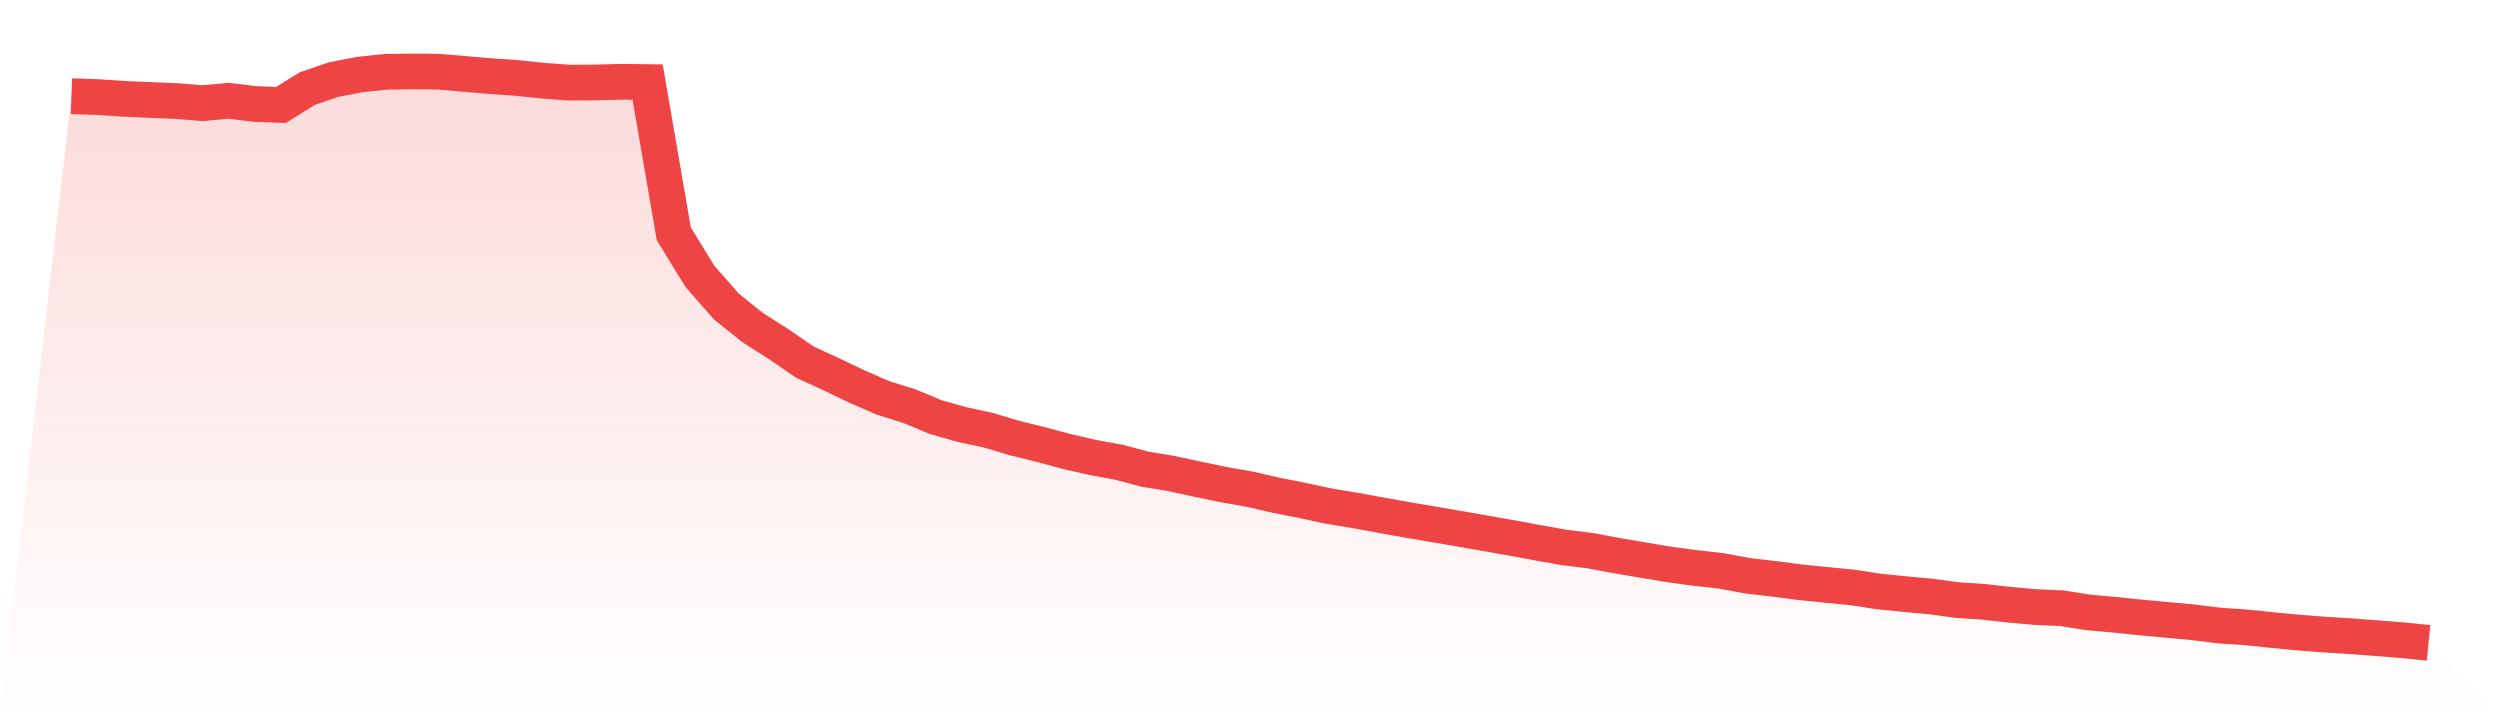
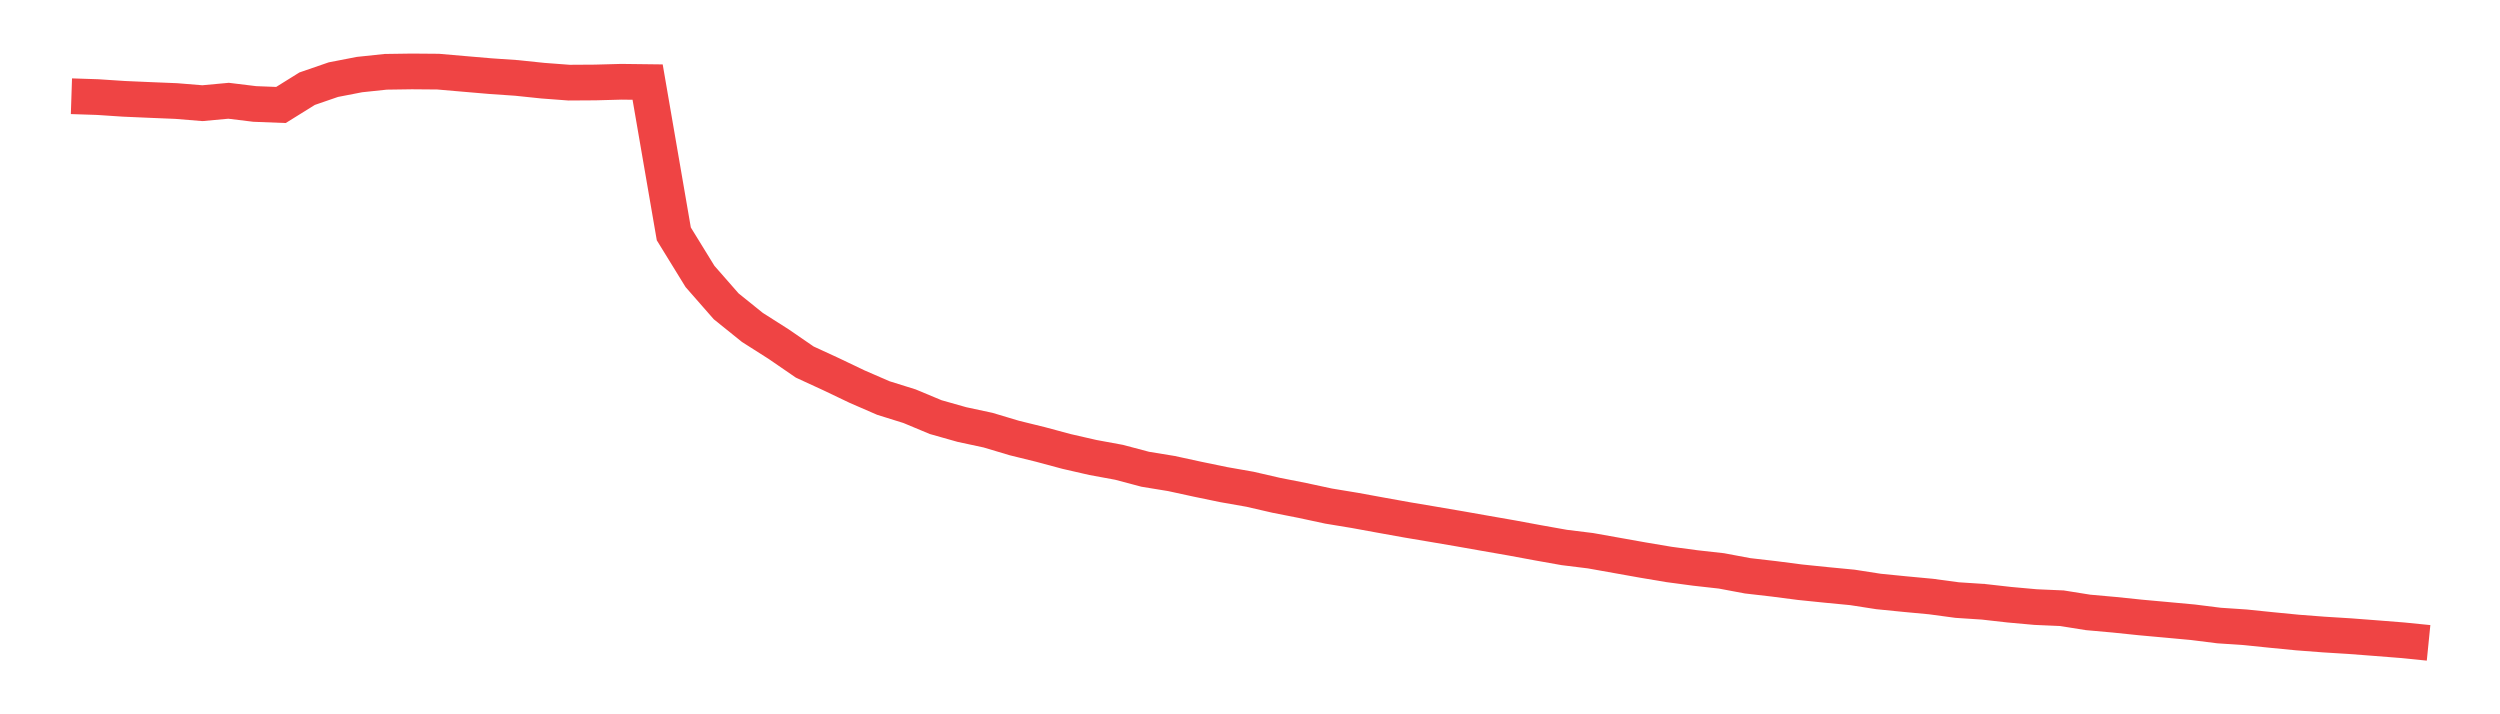
<svg xmlns="http://www.w3.org/2000/svg" viewBox="0 0 140 40">
  <defs>
    <linearGradient id="gradient" x1="0" x2="0" y1="0" y2="1">
      <stop offset="0%" stop-color="#ef4444" stop-opacity="0.2" />
      <stop offset="100%" stop-color="#ef4444" stop-opacity="0" />
    </linearGradient>
  </defs>
-   <path d="M4,5.389 L4,5.389 L5.467,5.437 L6.933,5.534 L8.4,5.598 L9.867,5.658 L11.333,5.778 L12.8,5.643 L14.267,5.822 L15.733,5.879 L17.2,4.966 L18.667,4.46 L20.133,4.176 L21.6,4.021 L23.067,4 L24.533,4.012 L26,4.139 L27.467,4.264 L28.933,4.365 L30.4,4.518 L31.867,4.628 L33.333,4.619 L34.8,4.579 L36.267,4.597 L37.733,13.097 L39.2,15.481 L40.667,17.155 L42.133,18.335 L43.6,19.268 L45.067,20.276 L46.533,20.951 L48,21.652 L49.467,22.289 L50.933,22.747 L52.4,23.359 L53.867,23.774 L55.333,24.089 L56.8,24.528 L58.267,24.889 L59.733,25.283 L61.2,25.619 L62.667,25.889 L64.133,26.278 L65.6,26.518 L67.067,26.837 L68.533,27.14 L70,27.398 L71.467,27.736 L72.933,28.025 L74.4,28.34 L75.867,28.582 L77.333,28.85 L78.8,29.114 L80.267,29.361 L81.733,29.611 L83.2,29.87 L84.667,30.126 L86.133,30.398 L87.6,30.659 L89.067,30.84 L90.533,31.115 L92,31.363 L93.467,31.61 L94.933,31.806 L96.4,31.97 L97.867,32.245 L99.333,32.414 L100.8,32.604 L102.267,32.754 L103.733,32.895 L105.2,33.123 L106.667,33.269 L108.133,33.406 L109.6,33.604 L111.067,33.7 L112.533,33.865 L114,33.997 L115.467,34.061 L116.933,34.295 L118.4,34.426 L119.867,34.578 L121.333,34.711 L122.8,34.846 L124.267,35.03 L125.733,35.128 L127.2,35.279 L128.667,35.422 L130.133,35.534 L131.6,35.625 L133.067,35.737 L134.533,35.853 L136,36 L140,40 L0,40 z" fill="url(#gradient)" />
-   <path d="M4,5.389 L4,5.389 L5.467,5.437 L6.933,5.534 L8.4,5.598 L9.867,5.658 L11.333,5.778 L12.8,5.643 L14.267,5.822 L15.733,5.879 L17.2,4.966 L18.667,4.46 L20.133,4.176 L21.6,4.021 L23.067,4 L24.533,4.012 L26,4.139 L27.467,4.264 L28.933,4.365 L30.4,4.518 L31.867,4.628 L33.333,4.619 L34.8,4.579 L36.267,4.597 L37.733,13.097 L39.2,15.481 L40.667,17.155 L42.133,18.335 L43.6,19.268 L45.067,20.276 L46.533,20.951 L48,21.652 L49.467,22.289 L50.933,22.747 L52.4,23.359 L53.867,23.774 L55.333,24.089 L56.8,24.528 L58.267,24.889 L59.733,25.283 L61.2,25.619 L62.667,25.889 L64.133,26.278 L65.6,26.518 L67.067,26.837 L68.533,27.14 L70,27.398 L71.467,27.736 L72.933,28.025 L74.4,28.34 L75.867,28.582 L77.333,28.85 L78.8,29.114 L80.267,29.361 L81.733,29.611 L83.2,29.87 L84.667,30.126 L86.133,30.398 L87.6,30.659 L89.067,30.84 L90.533,31.115 L92,31.363 L93.467,31.61 L94.933,31.806 L96.4,31.97 L97.867,32.245 L99.333,32.414 L100.8,32.604 L102.267,32.754 L103.733,32.895 L105.2,33.123 L106.667,33.269 L108.133,33.406 L109.6,33.604 L111.067,33.7 L112.533,33.865 L114,33.997 L115.467,34.061 L116.933,34.295 L118.4,34.426 L119.867,34.578 L121.333,34.711 L122.8,34.846 L124.267,35.03 L125.733,35.128 L127.2,35.279 L128.667,35.422 L130.133,35.534 L131.6,35.625 L133.067,35.737 L134.533,35.853 L136,36" fill="none" stroke="#ef4444" stroke-width="2" />
+   <path d="M4,5.389 L4,5.389 L5.467,5.437 L6.933,5.534 L8.4,5.598 L9.867,5.658 L11.333,5.778 L12.8,5.643 L14.267,5.822 L15.733,5.879 L17.2,4.966 L18.667,4.46 L20.133,4.176 L21.6,4.021 L23.067,4 L24.533,4.012 L26,4.139 L27.467,4.264 L28.933,4.365 L30.4,4.518 L31.867,4.628 L33.333,4.619 L34.8,4.579 L36.267,4.597 L37.733,13.097 L39.2,15.481 L40.667,17.155 L42.133,18.335 L43.6,19.268 L45.067,20.276 L46.533,20.951 L48,21.652 L49.467,22.289 L50.933,22.747 L52.4,23.359 L53.867,23.774 L55.333,24.089 L56.8,24.528 L58.267,24.889 L59.733,25.283 L61.2,25.619 L62.667,25.889 L64.133,26.278 L65.6,26.518 L67.067,26.837 L68.533,27.14 L70,27.398 L71.467,27.736 L72.933,28.025 L74.4,28.34 L75.867,28.582 L77.333,28.85 L78.8,29.114 L80.267,29.361 L81.733,29.611 L83.2,29.87 L84.667,30.126 L86.133,30.398 L87.6,30.659 L89.067,30.84 L92,31.363 L93.467,31.61 L94.933,31.806 L96.4,31.97 L97.867,32.245 L99.333,32.414 L100.8,32.604 L102.267,32.754 L103.733,32.895 L105.2,33.123 L106.667,33.269 L108.133,33.406 L109.6,33.604 L111.067,33.7 L112.533,33.865 L114,33.997 L115.467,34.061 L116.933,34.295 L118.4,34.426 L119.867,34.578 L121.333,34.711 L122.8,34.846 L124.267,35.03 L125.733,35.128 L127.2,35.279 L128.667,35.422 L130.133,35.534 L131.6,35.625 L133.067,35.737 L134.533,35.853 L136,36" fill="none" stroke="#ef4444" stroke-width="2" />
</svg>